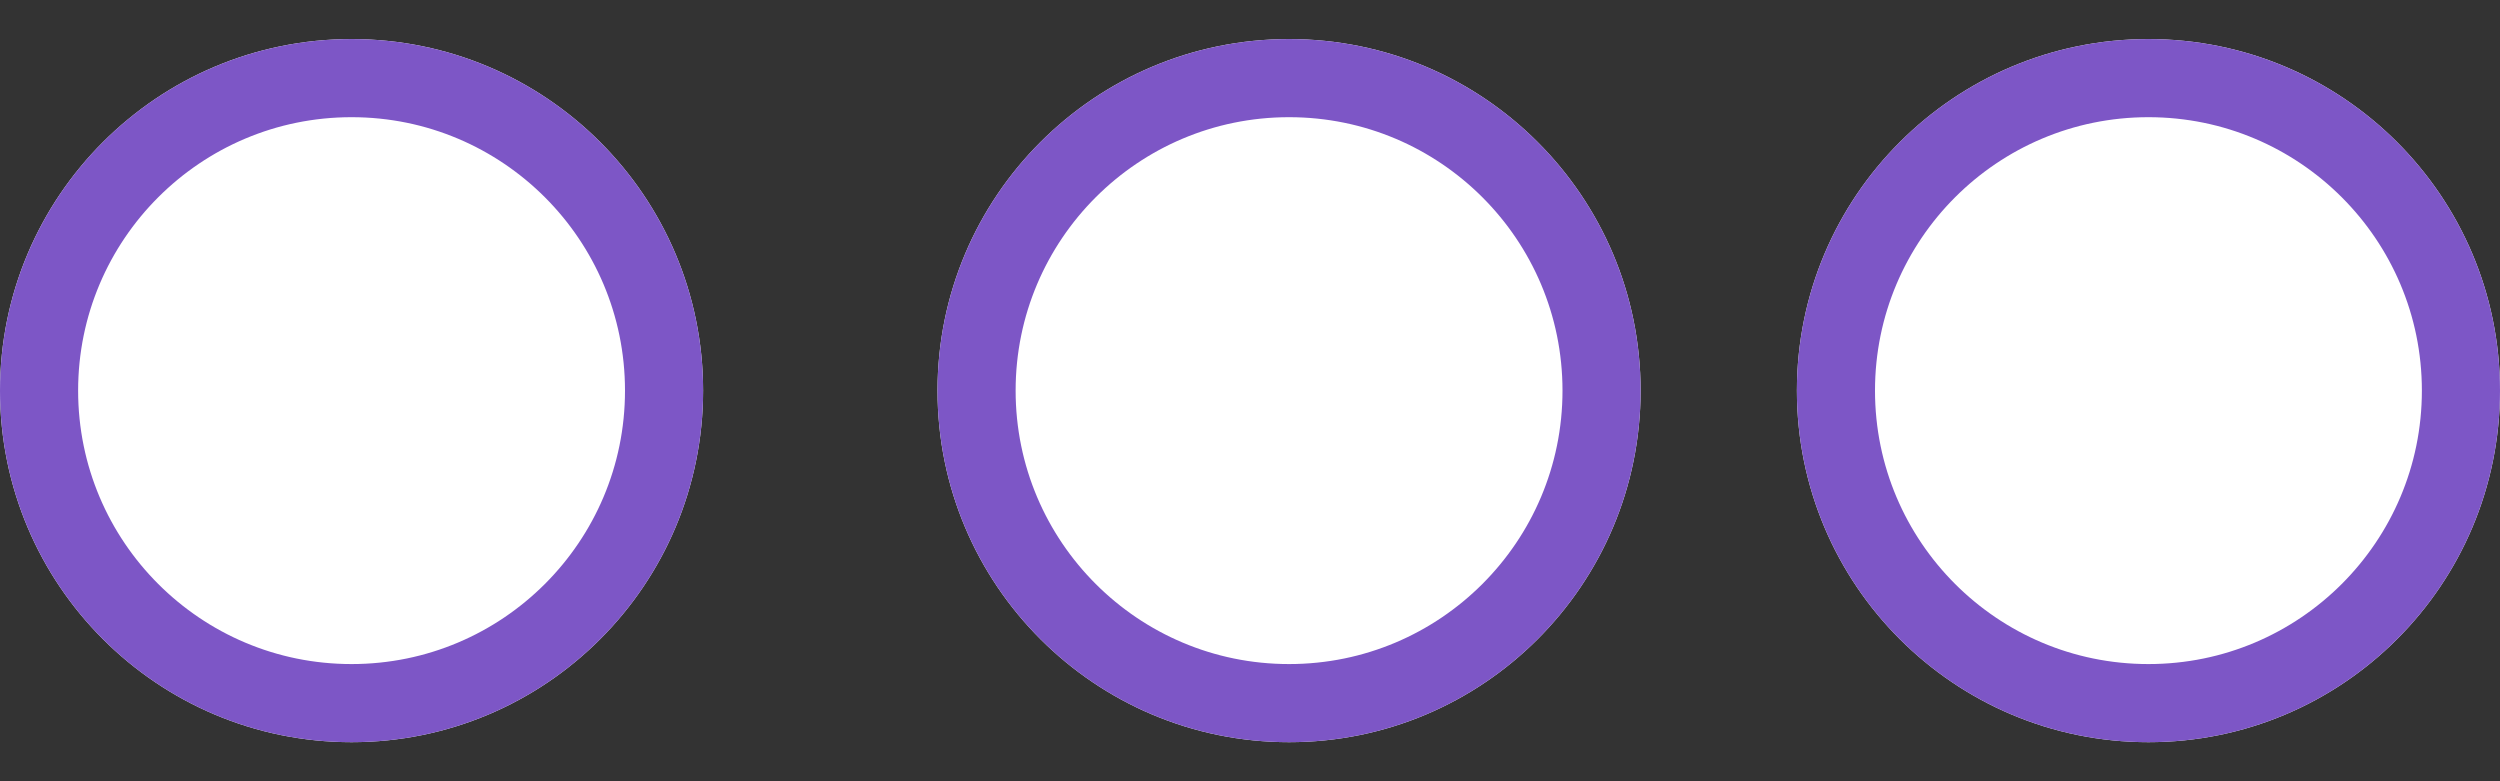
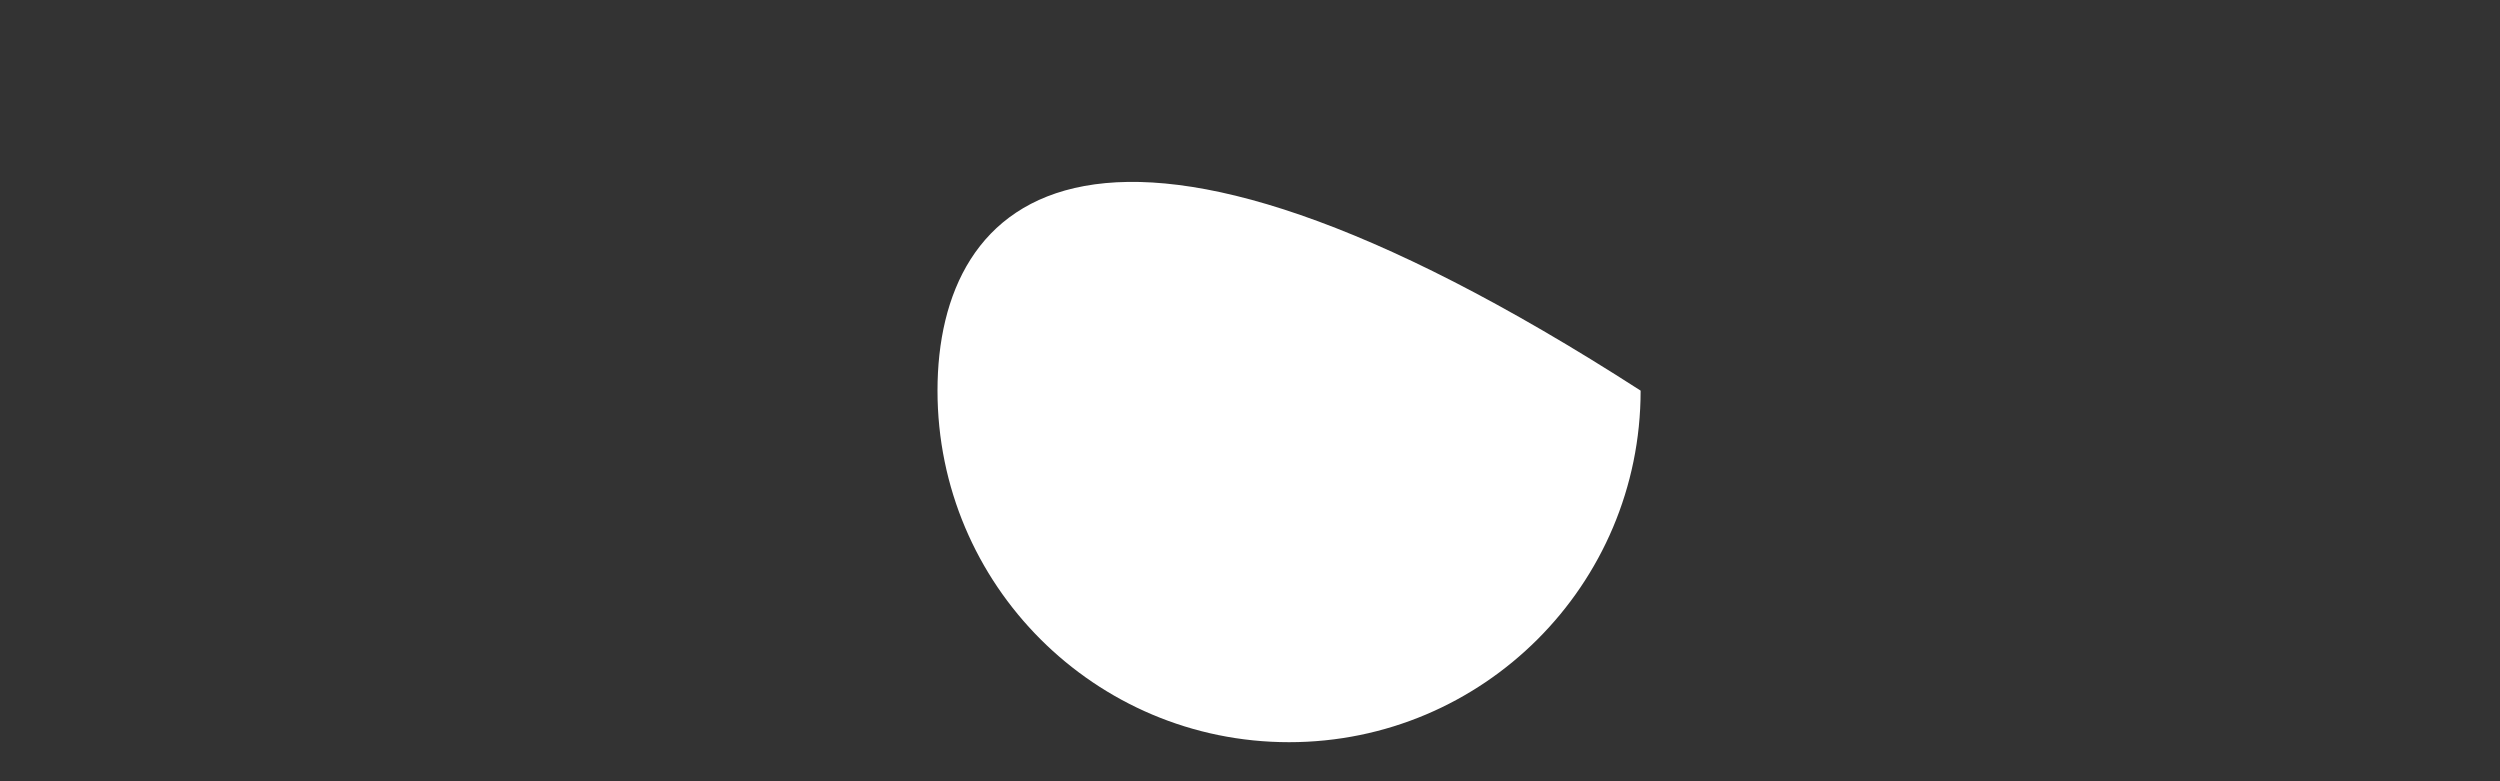
<svg xmlns="http://www.w3.org/2000/svg" width="32" height="10" viewBox="0 0 32 10" fill="none">
  <rect x="0" y="0" width="32" height="10" fill="#333333" stroke="none" />
-   <path d="M4.5 9.5C6.985 9.5 9 7.485 9 5C9 2.515 6.985 0.5 4.5 0.5C2.015 0.5 0 2.515 0 5C0 7.485 2.015 9.5 4.5 9.5Z" fill="white" />
-   <path d="M4.5 9C6.709 9 8.5 7.209 8.5 5C8.5 2.791 6.709 1 4.5 1C2.291 1 0.5 2.791 0.5 5C0.5 7.209 2.291 9 4.5 9Z" stroke="#7D56C6" />
-   <path d="M16.5 9.5C18.985 9.5 21 7.485 21 5C21 2.515 18.985 0.5 16.5 0.5C14.015 0.5 12 2.515 12 5C12 7.485 14.015 9.5 16.5 9.5Z" fill="white" />
-   <path d="M16.5 9C18.709 9 20.5 7.209 20.5 5C20.5 2.791 18.709 1 16.5 1C14.291 1 12.5 2.791 12.5 5C12.5 7.209 14.291 9 16.5 9Z" stroke="#7D56C6" />
-   <path d="M27.5 9.5C29.985 9.5 32 7.485 32 5C32 2.515 29.985 0.5 27.5 0.5C25.015 0.5 23 2.515 23 5C23 7.485 25.015 9.5 27.5 9.5Z" fill="white" />
-   <path d="M27.5 9C29.709 9 31.5 7.209 31.5 5C31.5 2.791 29.709 1 27.5 1C25.291 1 23.5 2.791 23.5 5C23.5 7.209 25.291 9 27.5 9Z" stroke="#7D56C6" />
+   <path d="M16.5 9.5C18.985 9.5 21 7.485 21 5C14.015 0.5 12 2.515 12 5C12 7.485 14.015 9.5 16.5 9.5Z" fill="white" />
</svg>